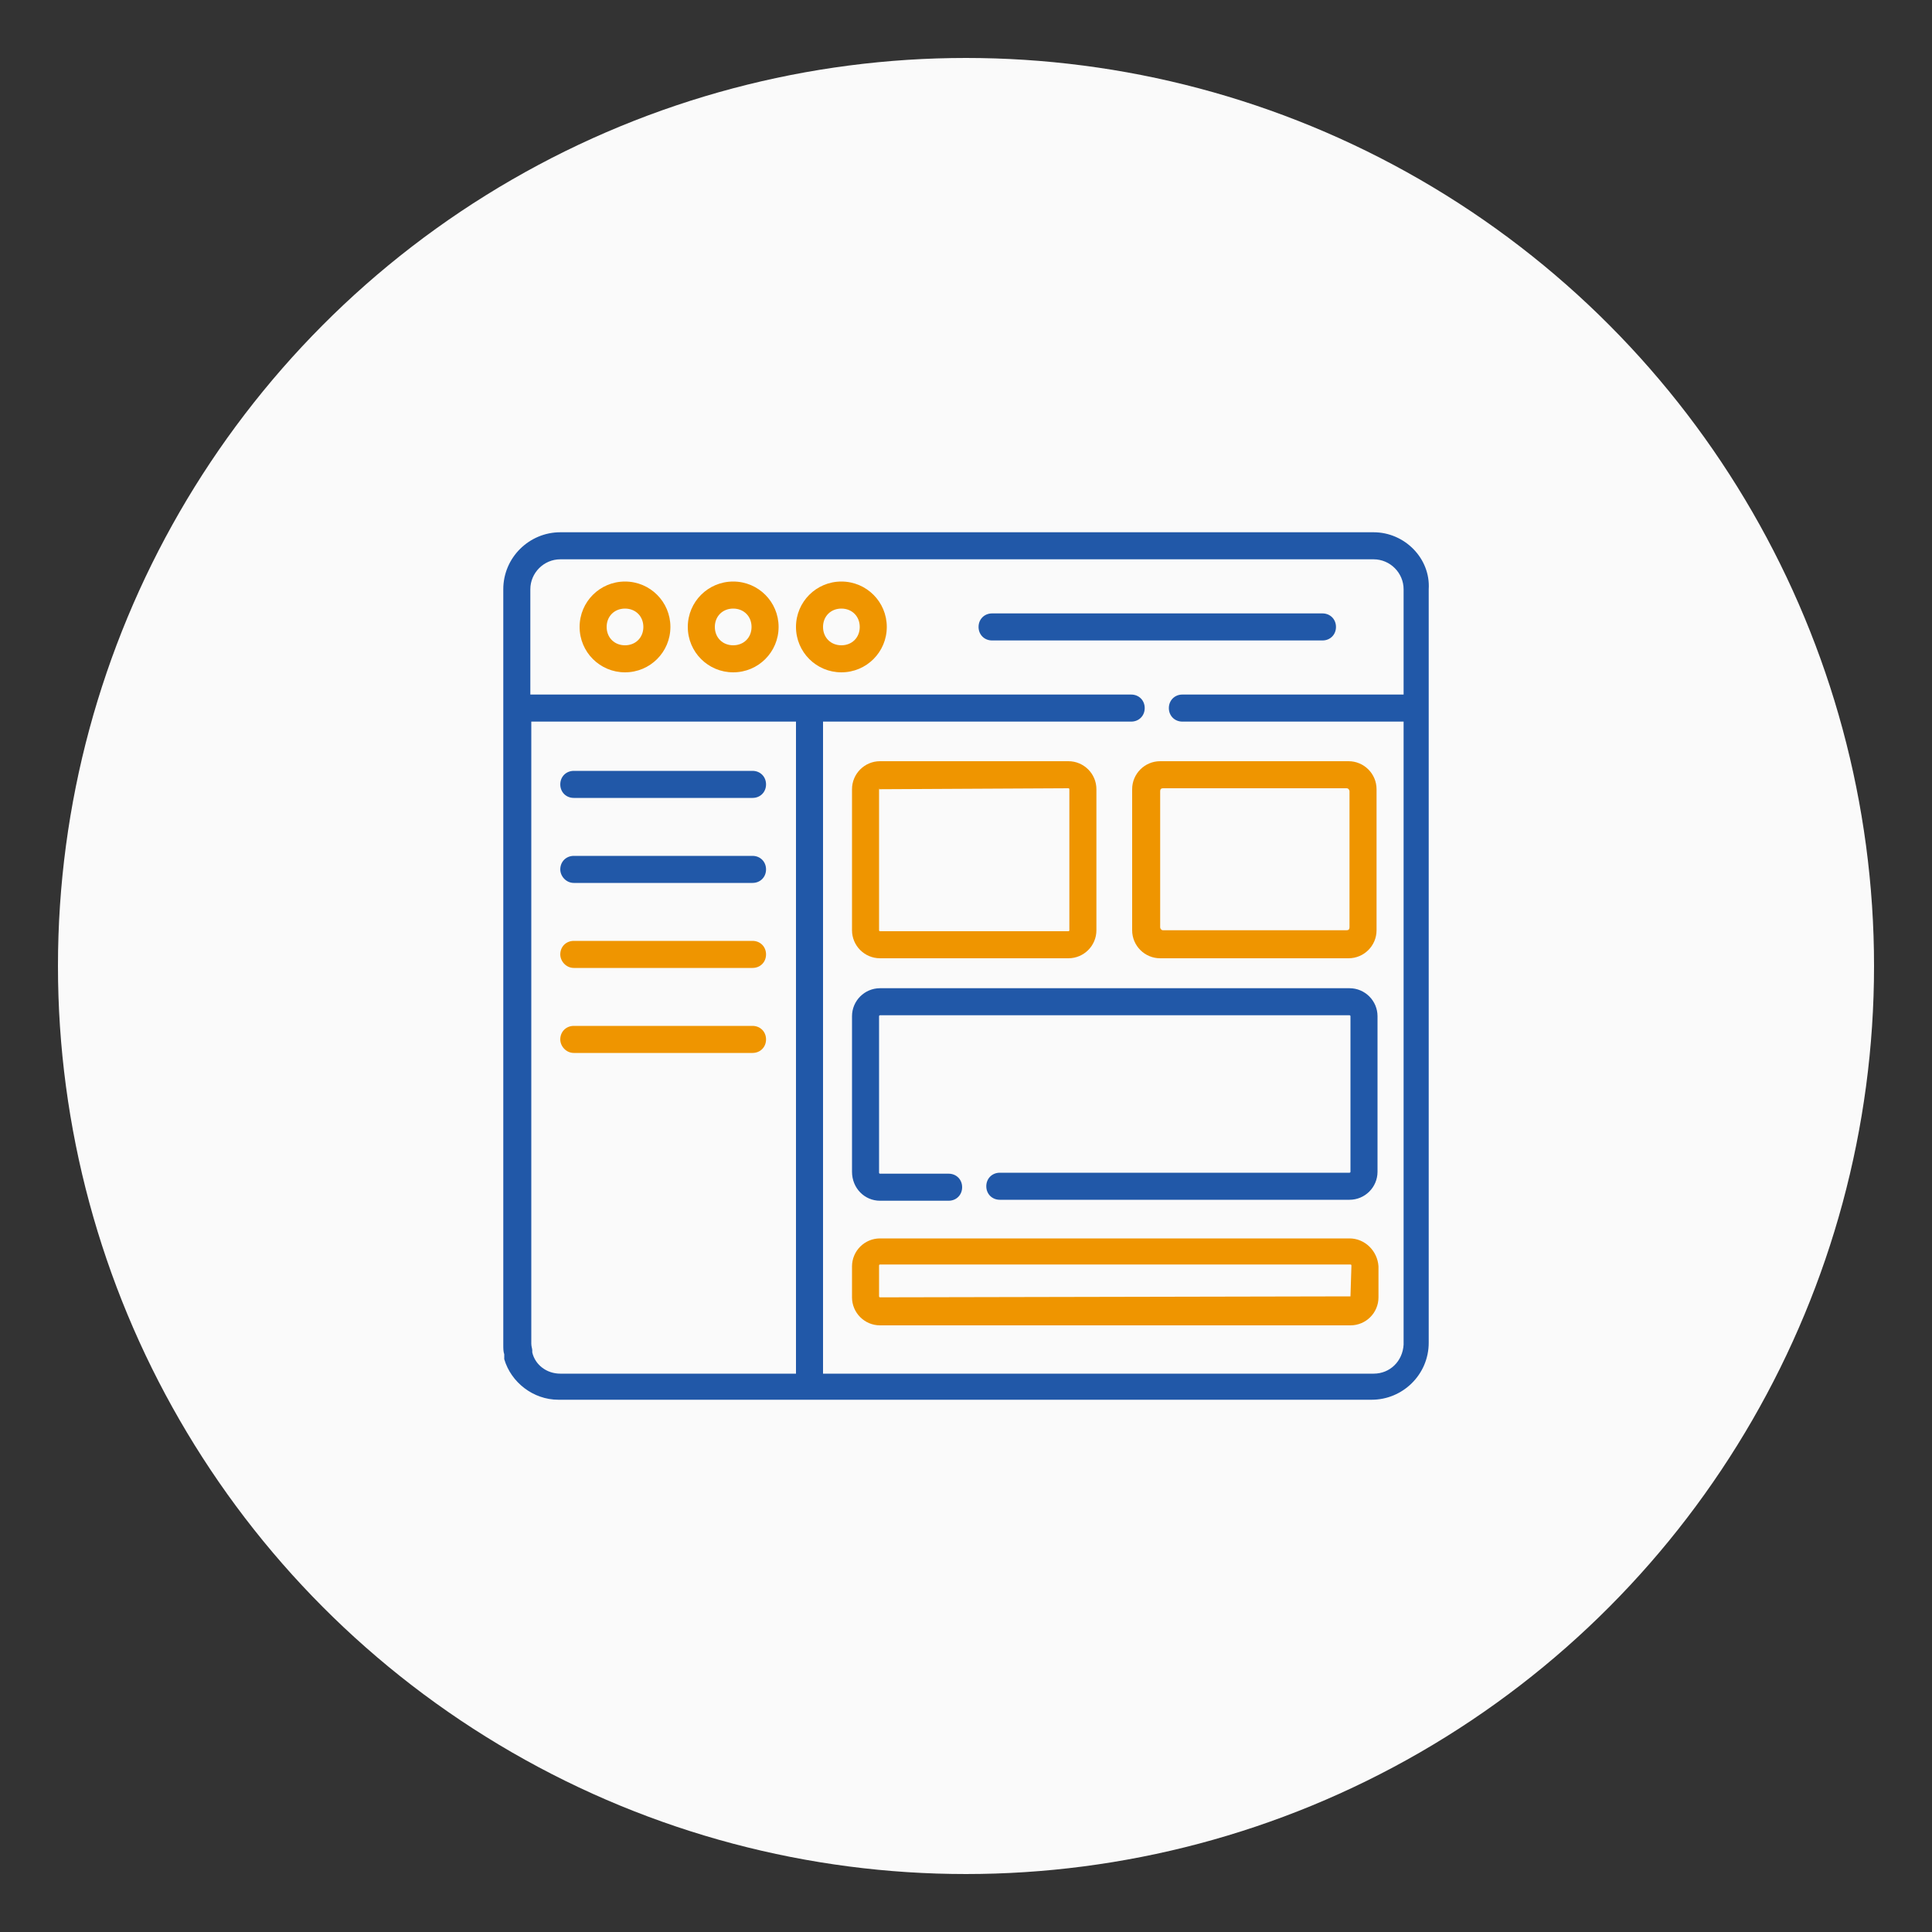
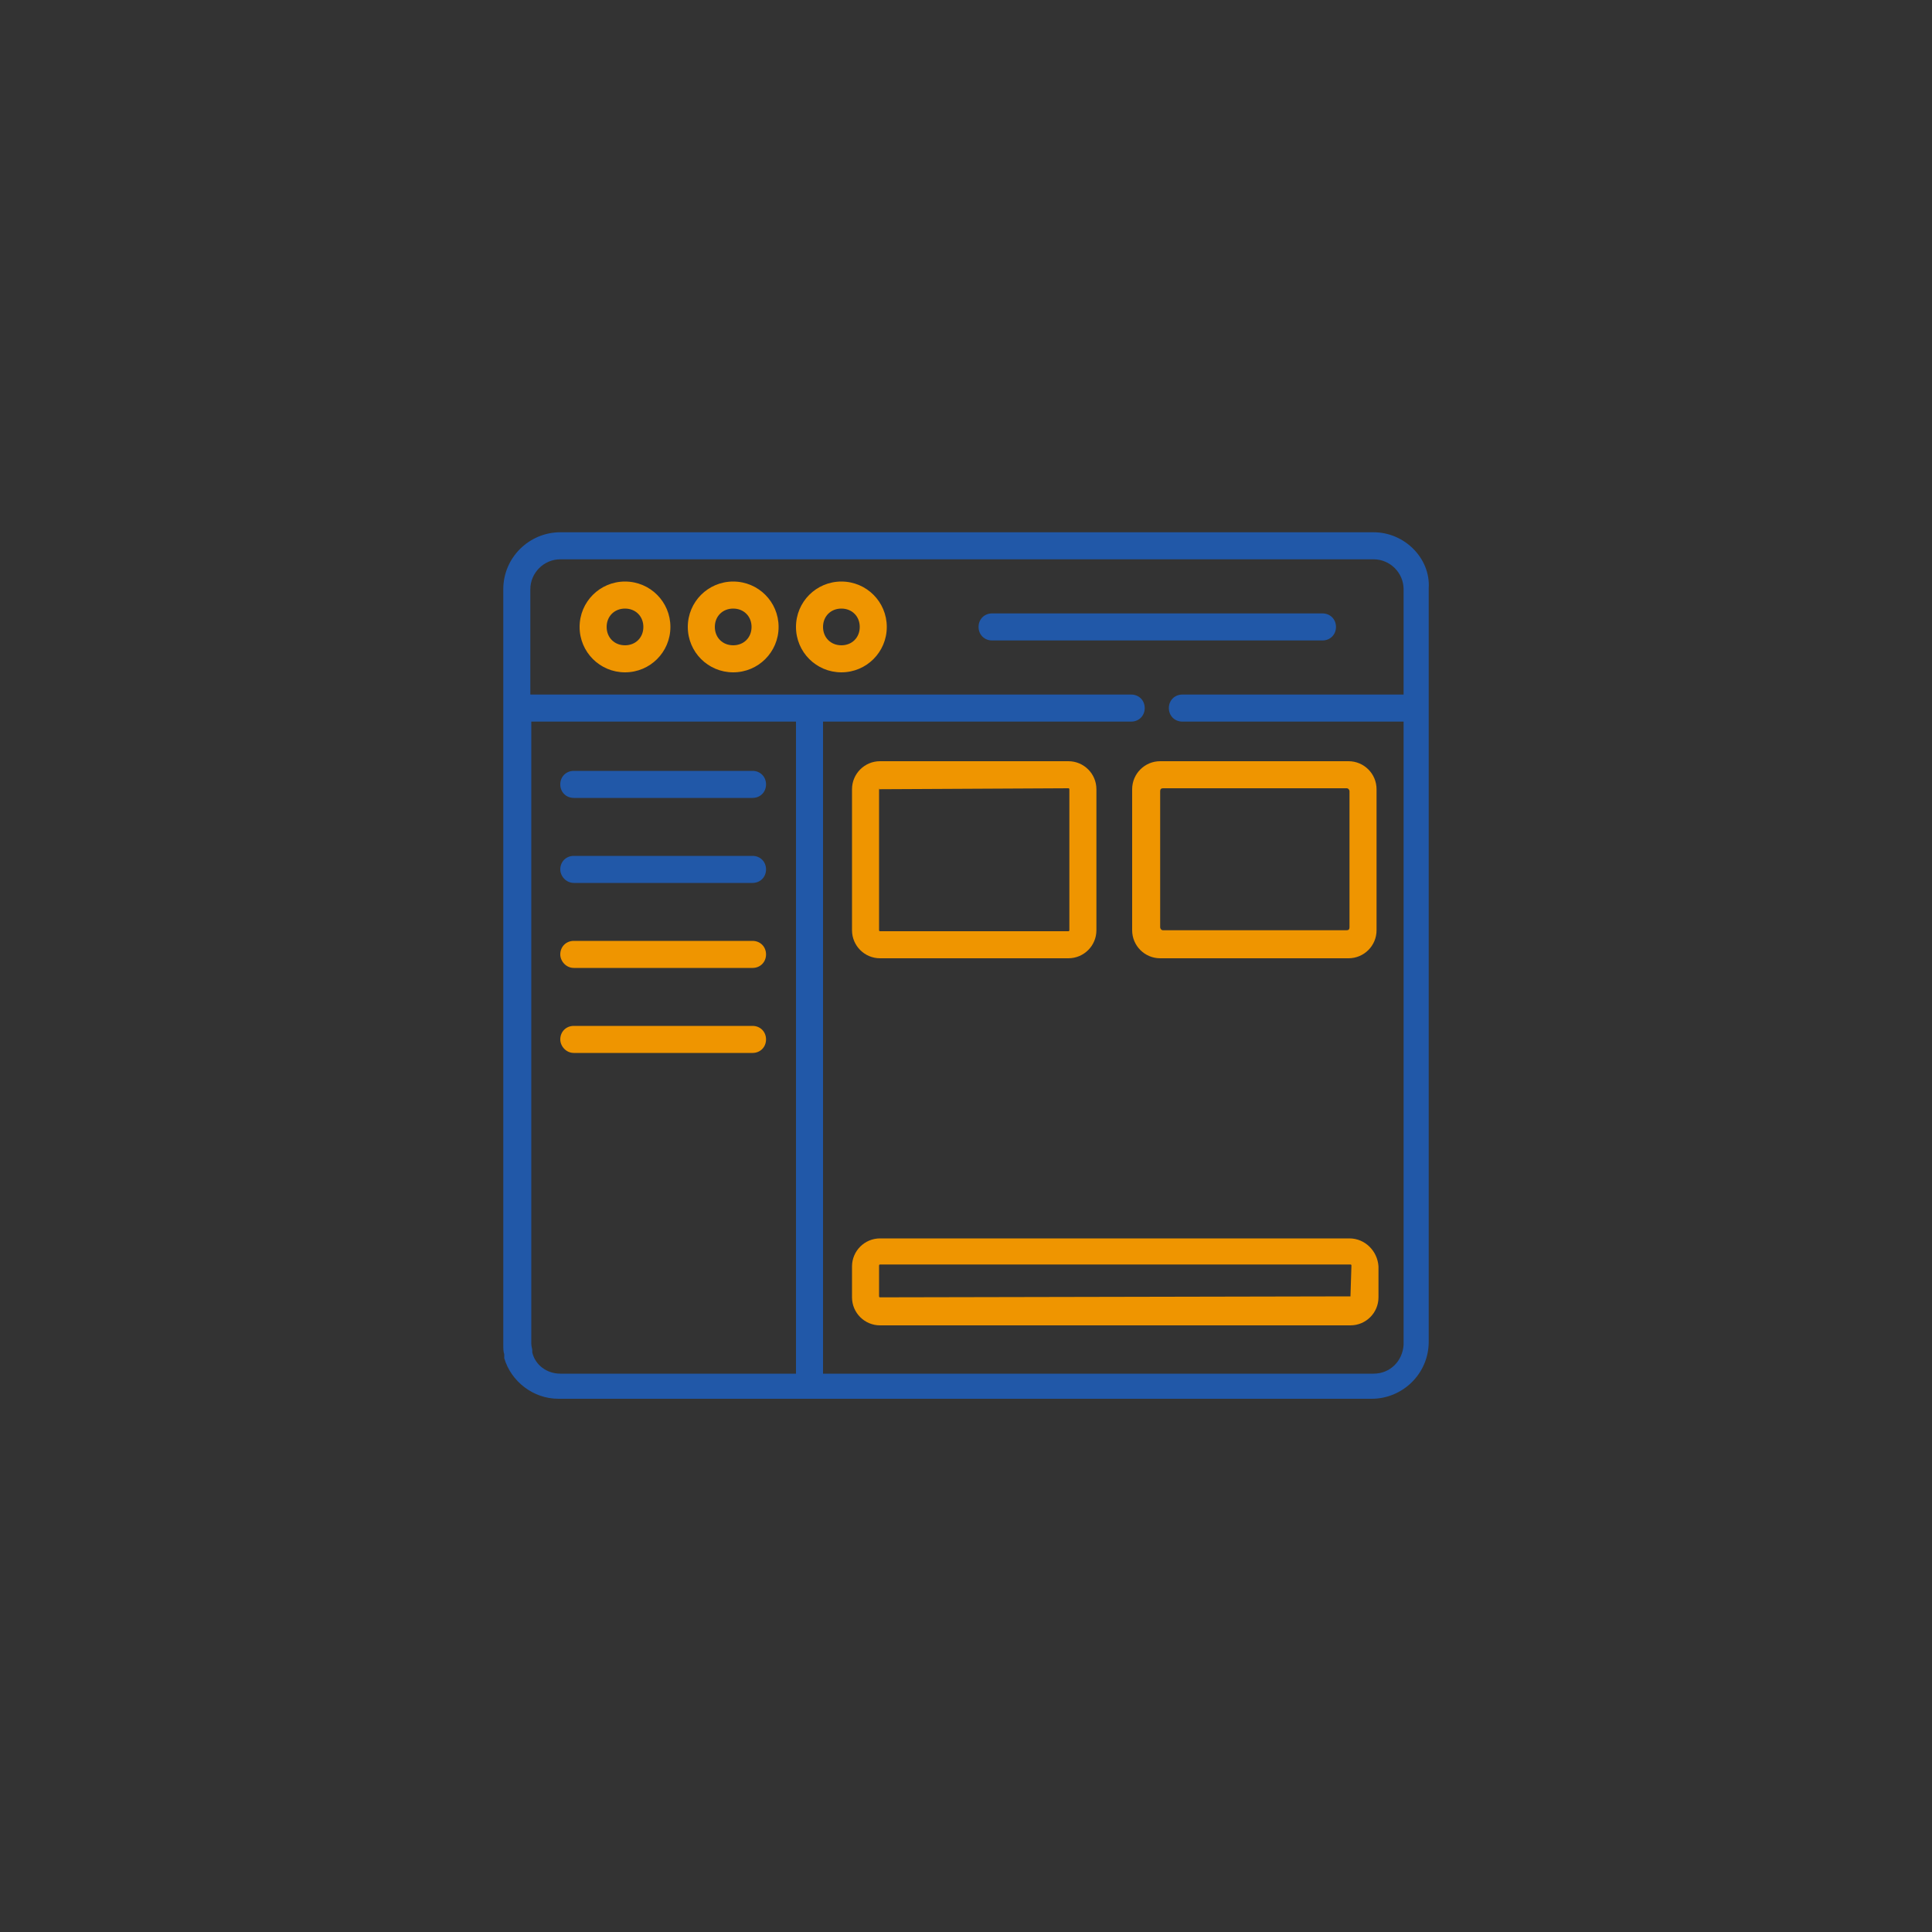
<svg xmlns="http://www.w3.org/2000/svg" version="1.1" id="Layer_1" x="0px" y="0px" viewBox="-859 441 200 200" style="enable-background:new -859 441 200 200;" xml:space="preserve">
  <rect x="-859" y="441" width="200" height="200" fill="#333333" stroke="none" />
  <style type="text/css"> .st0{fill:#FAFAFA;} .st1{fill:#EF9500;} .st2{fill:#2158A8;} </style>
-   <circle class="st0" cx="-759" cy="541" r="94" />
  <g>
    <path class="st1" d="M-794.3,501.2c-2.6,0-4.7,2.1-4.7,4.7c0,2.6,2.1,4.7,4.7,4.7c2.6,0,4.7-2.1,4.7-4.7 C-789.6,503.3-791.7,501.2-794.3,501.2z M-794.3,507.8c-1.1,0-1.9-0.8-1.9-1.9c0-1.1,0.8-1.9,1.9-1.9c1.1,0,1.9,0.8,1.9,1.9 C-792.4,507-793.2,507.8-794.3,507.8z" />
    <path class="st1" d="M-783.1,501.2c-2.6,0-4.7,2.1-4.7,4.7c0,2.6,2.1,4.7,4.7,4.7s4.7-2.1,4.7-4.7 C-778.4,503.3-780.5,501.2-783.1,501.2z M-783.1,507.8c-1.1,0-1.9-0.8-1.9-1.9c0-1.1,0.8-1.9,1.9-1.9s1.9,0.8,1.9,1.9 C-781.2,507-782,507.8-783.1,507.8z" />
    <path class="st1" d="M-771.9,501.2c-2.6,0-4.7,2.1-4.7,4.7c0,2.6,2.1,4.7,4.7,4.7s4.7-2.1,4.7-4.7 C-767.2,503.3-769.3,501.2-771.9,501.2z M-771.9,507.8c-1.1,0-1.9-0.8-1.9-1.9c0-1.1,0.8-1.9,1.9-1.9s1.9,0.8,1.9,1.9 C-770,507-770.8,507.8-771.9,507.8z" />
    <path class="st2" d="M-720.7,505.9c0-0.8-0.6-1.4-1.4-1.4h-34.2c-0.8,0-1.4,0.6-1.4,1.4c0,0.8,0.6,1.4,1.4,1.4h34.2 C-721.3,507.3-720.7,506.7-720.7,505.9z" />
-     <path class="st2" d="M-716.8,496.1H-801c-3.2,0-5.9,2.6-5.9,5.9v78.2c0,0.4,0,0.7,0.1,1c0,0.1,0,0.1,0,0.1c0,0.1,0,0.1,0,0.2 s0,0.1,0,0.1c0,0.1,0,0.1,0,0.1c0.7,2.4,3,4.2,5.6,4.2h84.2c3.2,0,5.9-2.6,5.9-5.9v-78C-710.9,498.8-713.6,496.1-716.8,496.1z M-776.6,583.2H-801c-1.4,0-2.6-0.9-2.9-2.2v-0.1v-0.1c0-0.2-0.1-0.4-0.1-0.7v-64.4h27.4V583.2L-776.6,583.2z M-716.8,583.2h-57 v-67.5h31.9c0.8,0,1.4-0.6,1.4-1.4s-0.6-1.4-1.4-1.4h-62.2V502c0-1.7,1.4-3.1,3.1-3.1h84.2c1.7,0,3.1,1.4,3.1,3.1v10.9h-22.9 c-0.8,0-1.4,0.6-1.4,1.4s0.6,1.4,1.4,1.4h22.9v64.5C-713.8,581.9-715.1,583.2-716.8,583.2z" />
+     <path class="st2" d="M-716.8,496.1H-801c-3.2,0-5.9,2.6-5.9,5.9v78.2c0,0.4,0,0.7,0.1,1c0,0.1,0,0.1,0,0.2 s0,0.1,0,0.1c0,0.1,0,0.1,0,0.1c0.7,2.4,3,4.2,5.6,4.2h84.2c3.2,0,5.9-2.6,5.9-5.9v-78C-710.9,498.8-713.6,496.1-716.8,496.1z M-776.6,583.2H-801c-1.4,0-2.6-0.9-2.9-2.2v-0.1v-0.1c0-0.2-0.1-0.4-0.1-0.7v-64.4h27.4V583.2L-776.6,583.2z M-716.8,583.2h-57 v-67.5h31.9c0.8,0,1.4-0.6,1.4-1.4s-0.6-1.4-1.4-1.4h-62.2V502c0-1.7,1.4-3.1,3.1-3.1h84.2c1.7,0,3.1,1.4,3.1,3.1v10.9h-22.9 c-0.8,0-1.4,0.6-1.4,1.4s0.6,1.4,1.4,1.4h22.9v64.5C-713.8,581.9-715.1,583.2-716.8,583.2z" />
    <path class="st2" d="M-799.6,523.6h18.5c0.8,0,1.4-0.6,1.4-1.4s-0.6-1.4-1.4-1.4h-18.5c-0.8,0-1.4,0.6-1.4,1.4 S-800.4,523.6-799.6,523.6z" />
    <path class="st2" d="M-799.6,532.4h18.5c0.8,0,1.4-0.6,1.4-1.4s-0.6-1.4-1.4-1.4h-18.5c-0.8,0-1.4,0.6-1.4,1.4 C-801,531.7-800.4,532.4-799.6,532.4z" />
    <path class="st1" d="M-799.6,541.2h18.5c0.8,0,1.4-0.6,1.4-1.4s-0.6-1.4-1.4-1.4h-18.5c-0.8,0-1.4,0.6-1.4,1.4 C-801,540.5-800.4,541.2-799.6,541.2z" />
    <path class="st1" d="M-799.6,550h18.5c0.8,0,1.4-0.6,1.4-1.4c0-0.8-0.6-1.4-1.4-1.4h-18.5c-0.8,0-1.4,0.6-1.4,1.4 C-801,549.3-800.4,550-799.6,550z" />
    <path class="st1" d="M-767.9,540.2h19.5c1.6,0,2.9-1.3,2.9-2.9v-14.6c0-1.6-1.3-2.9-2.9-2.9h-19.5c-1.6,0-2.9,1.3-2.9,2.9v14.6 C-770.8,538.9-769.5,540.2-767.9,540.2z M-768,522.7C-768,522.6-767.9,522.6-768,522.7l19.6-0.1c0,0,0.1,0,0.1,0.1v14.6 c0,0,0,0.1-0.1,0.1h-19.5c0,0-0.1,0-0.1-0.1V522.7z" />
    <path class="st1" d="M-738.9,540.2h19.5c1.6,0,2.9-1.3,2.9-2.9v-14.6c0-1.6-1.3-2.9-2.9-2.9h-19.5c-1.6,0-2.9,1.3-2.9,2.9v14.6 C-741.8,538.9-740.5,540.2-738.9,540.2z M-719.6,522.6c0.2,0,0.3,0.2,0.3,0.3V537c0,0.2-0.1,0.3-0.3,0.3h-19 c-0.2,0-0.3-0.2-0.3-0.3v-14.1c0-0.2,0.1-0.3,0.3-0.3H-719.6L-719.6,522.6z" />
    <path class="st1" d="M-719.3,569.2h-48.6c-1.6,0-2.9,1.3-2.9,2.9v3.2c0,1.6,1.3,2.9,2.9,2.9h48.7c1.6,0,2.9-1.3,2.9-2.9v-3.2 C-716.4,570.5-717.7,569.2-719.3,569.2z M-719.2,575.2C-719.2,575.3-719.2,575.3-719.2,575.2l-48.7,0.1c0,0-0.1,0-0.1-0.1V572 c0,0,0-0.1,0.1-0.1h48.7c0,0,0.1,0,0.1,0.1L-719.2,575.2L-719.2,575.2z" />
-     <path class="st2" d="M-767.9,565.3h7.1c0.8,0,1.4-0.6,1.4-1.4c0-0.8-0.6-1.4-1.4-1.4h-7.1c0,0-0.1,0-0.1-0.1v-16.2 c0,0,0-0.1,0.1-0.1h48.6c0,0,0.1,0,0.1,0.1v16.1c0,0,0,0.1-0.1,0.1h-36.2c-0.8,0-1.4,0.6-1.4,1.4s0.6,1.4,1.4,1.4h36.2 c1.6,0,2.9-1.3,2.9-2.9v-16.1c0-1.6-1.3-2.9-2.9-2.9h-48.6c-1.6,0-2.9,1.3-2.9,2.9v16.1C-770.8,564-769.5,565.3-767.9,565.3z" />
  </g>
</svg>